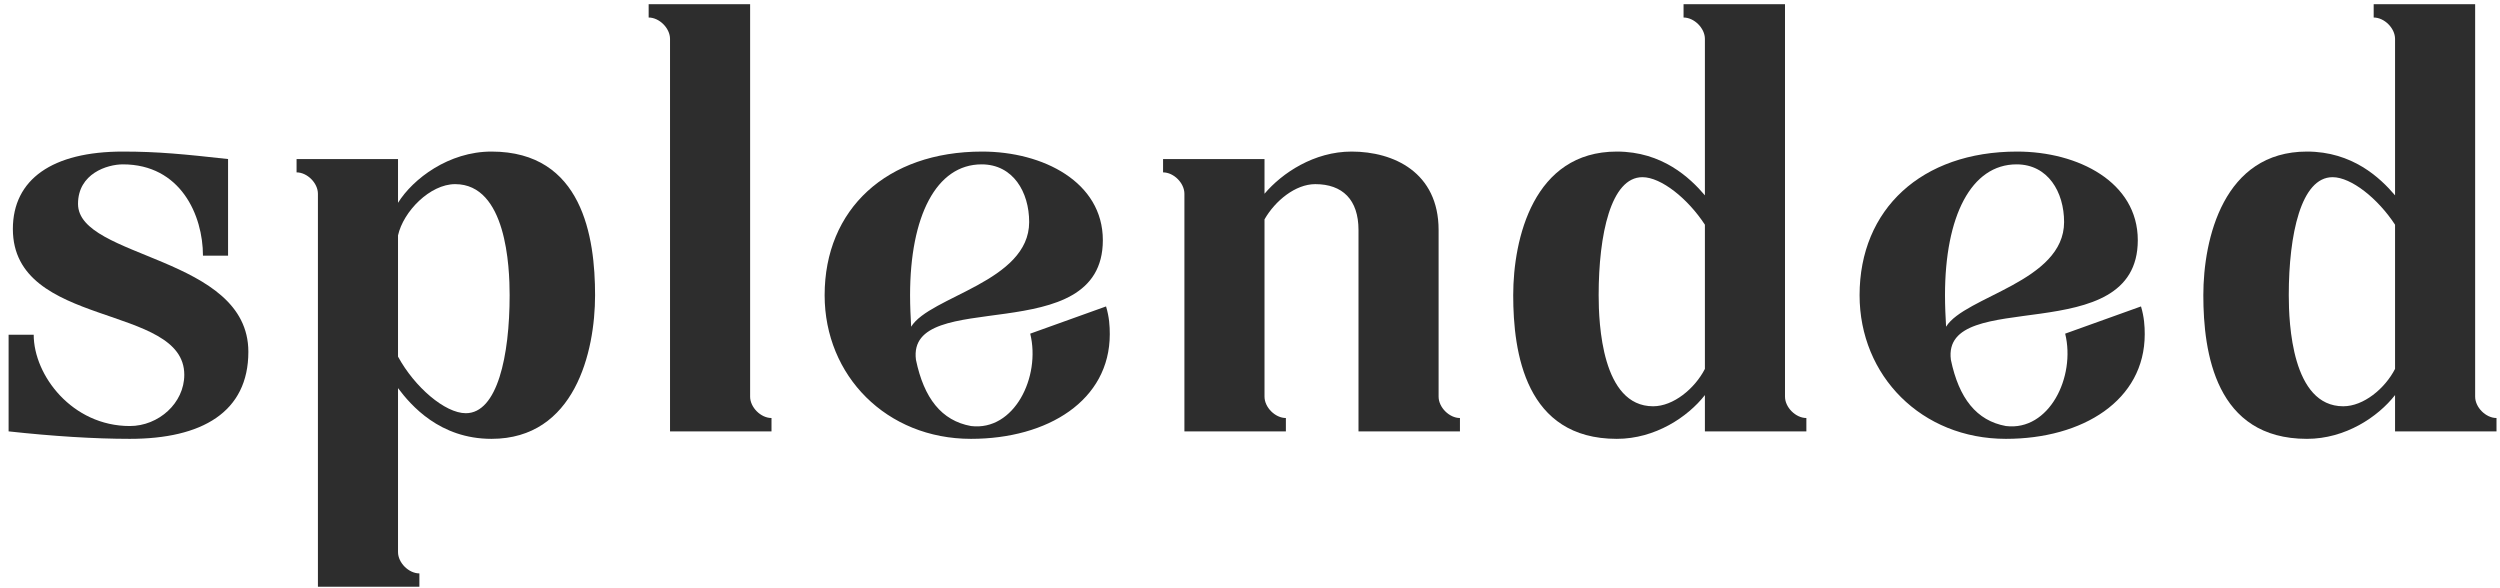
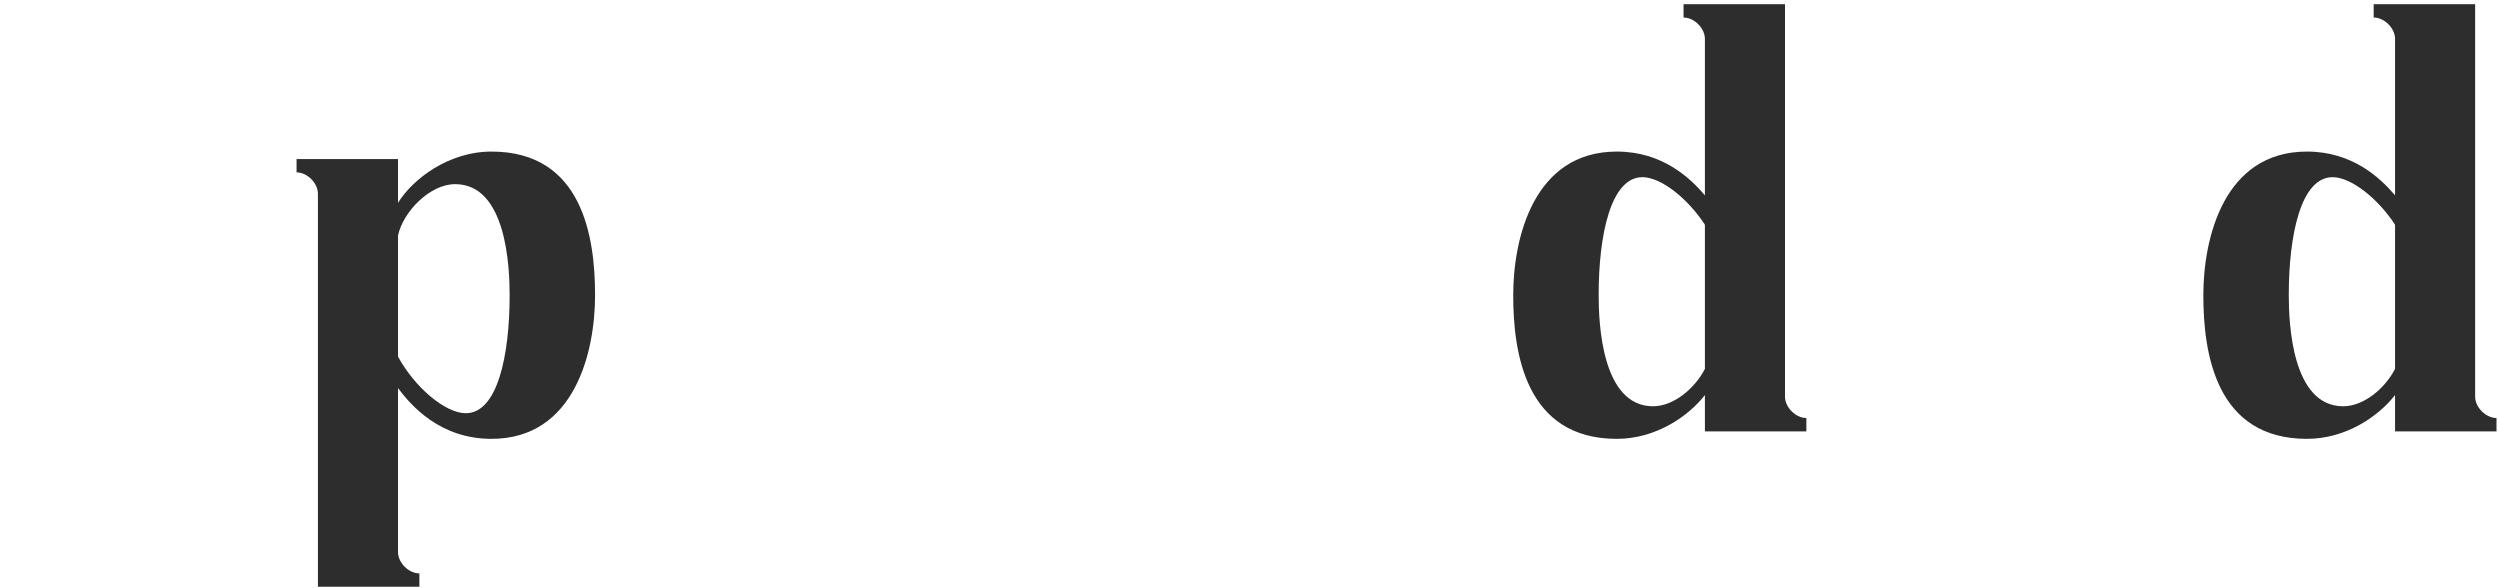
<svg xmlns="http://www.w3.org/2000/svg" width="102" height="24" viewBox="0 0 102 24" fill="none">
-   <path d="M3.183 8.319C3.183 7.077 4.381 6.706 5.013 6.706C7.366 6.706 8.281 8.776 8.281 10.432H9.305V6.489C7.519 6.292 6.451 6.184 5.013 6.184C2.137 6.184 0.525 7.316 0.525 9.343C0.525 13.417 7.519 12.371 7.519 15.291C7.519 16.445 6.473 17.382 5.296 17.382C2.943 17.382 1.375 15.312 1.375 13.656H0.351V17.6C2.137 17.796 3.858 17.905 5.296 17.905C8.238 17.905 10.133 16.816 10.133 14.354C10.133 10.432 3.183 10.563 3.183 8.319Z" fill="#2D2D2D" />
  <path d="M20.052 6.184C18.309 6.184 16.849 7.295 16.239 8.275V6.489H12.1V7.033C12.535 7.033 12.971 7.469 12.971 7.905V23.94H17.111V23.395C16.675 23.395 16.239 22.96 16.239 22.524V15.835C16.762 16.532 17.939 17.905 20.052 17.905C23.451 17.905 24.279 14.354 24.279 12.044C24.279 9.691 23.777 6.184 20.052 6.184ZM19.006 16.859C18.156 16.859 16.915 15.792 16.239 14.55V9.604C16.457 8.624 17.546 7.513 18.57 7.513C20.662 7.513 20.793 10.889 20.793 12.044C20.793 14.528 20.291 16.859 19.006 16.859Z" fill="#2D2D2D" />
-   <path d="M30.605 0.17H26.465V0.715C26.901 0.715 27.337 1.151 27.337 1.586V17.6H31.477V17.055C31.041 17.055 30.605 16.62 30.605 16.184V0.17Z" fill="#2D2D2D" />
-   <path d="M42.033 13.613C42.469 15.378 41.38 17.6 39.615 17.382C38.416 17.164 37.697 16.249 37.371 14.681C36.978 11.652 44.996 14.31 44.996 9.8C44.996 7.425 42.556 6.184 40.072 6.184C36.172 6.184 33.645 8.537 33.645 12.044C33.645 15.334 36.172 17.905 39.615 17.905C42.752 17.905 45.279 16.336 45.279 13.635C45.279 13.308 45.258 12.938 45.127 12.502L42.033 13.613ZM40.05 6.706C41.336 6.706 41.99 7.839 41.99 9.059C41.99 11.5 37.937 12.088 37.175 13.33C37.153 12.938 37.131 12.502 37.131 12.044C37.131 8.82 38.199 6.706 40.05 6.706Z" fill="#2D2D2D" />
-   <path d="M58.695 9.386C58.695 7.033 56.865 6.184 55.144 6.184C53.618 6.184 52.311 7.055 51.592 7.905V6.489H47.453V7.033C47.889 7.033 48.324 7.469 48.324 7.905V17.6H52.464V17.055C52.028 17.055 51.592 16.62 51.592 16.184V8.95C52.028 8.188 52.856 7.513 53.662 7.513C54.773 7.513 55.427 8.144 55.427 9.386V12.524V17.6H59.566V17.055C59.131 17.055 58.695 16.62 58.695 16.184V9.386Z" fill="#2D2D2D" />
  <path d="M72.828 0.17H68.689V0.715C69.124 0.715 69.56 1.151 69.56 1.586V7.97C68.95 7.251 67.817 6.184 65.965 6.184C62.567 6.184 61.739 9.735 61.739 12.044C61.739 14.397 62.24 17.905 65.965 17.905C67.534 17.905 68.863 17.012 69.56 16.119V17.6H73.7V17.055C73.264 17.055 72.828 16.62 72.828 16.184V0.17ZM67.447 16.576C65.355 16.576 65.225 13.199 65.225 12.044C65.225 9.561 65.726 7.229 67.011 7.229C67.774 7.229 68.863 8.101 69.56 9.168V15.051C69.146 15.857 68.275 16.576 67.447 16.576Z" fill="#2D2D2D" />
-   <path d="M84.259 13.613C84.694 15.378 83.605 17.6 81.84 17.382C80.642 17.164 79.923 16.249 79.596 14.681C79.204 11.652 87.222 14.31 87.222 9.8C87.222 7.425 84.782 6.184 82.298 6.184C78.398 6.184 75.871 8.537 75.871 12.044C75.871 15.334 78.398 17.905 81.84 17.905C84.978 17.905 87.505 16.336 87.505 13.635C87.505 13.308 87.483 12.938 87.353 12.502L84.259 13.613ZM82.276 6.706C83.561 6.706 84.215 7.839 84.215 9.059C84.215 11.5 80.163 12.088 79.4 13.33C79.378 12.938 79.356 12.502 79.356 12.044C79.356 8.82 80.424 6.706 82.276 6.706Z" fill="#2D2D2D" />
  <path d="M100.986 0.17H96.846V0.715C97.282 0.715 97.718 1.151 97.718 1.586V7.97C97.108 7.251 95.975 6.184 94.123 6.184C90.724 6.184 89.896 9.735 89.896 12.044C89.896 14.397 90.397 17.905 94.123 17.905C95.692 17.905 97.02 17.012 97.718 16.119V17.6H101.857V17.055C101.422 17.055 100.986 16.62 100.986 16.184V0.17ZM95.604 16.576C93.513 16.576 93.382 13.199 93.382 12.044C93.382 9.561 93.883 7.229 95.169 7.229C95.931 7.229 97.02 8.101 97.718 9.168V15.051C97.304 15.857 96.432 16.576 95.604 16.576Z" fill="#2D2D2D" />
</svg>